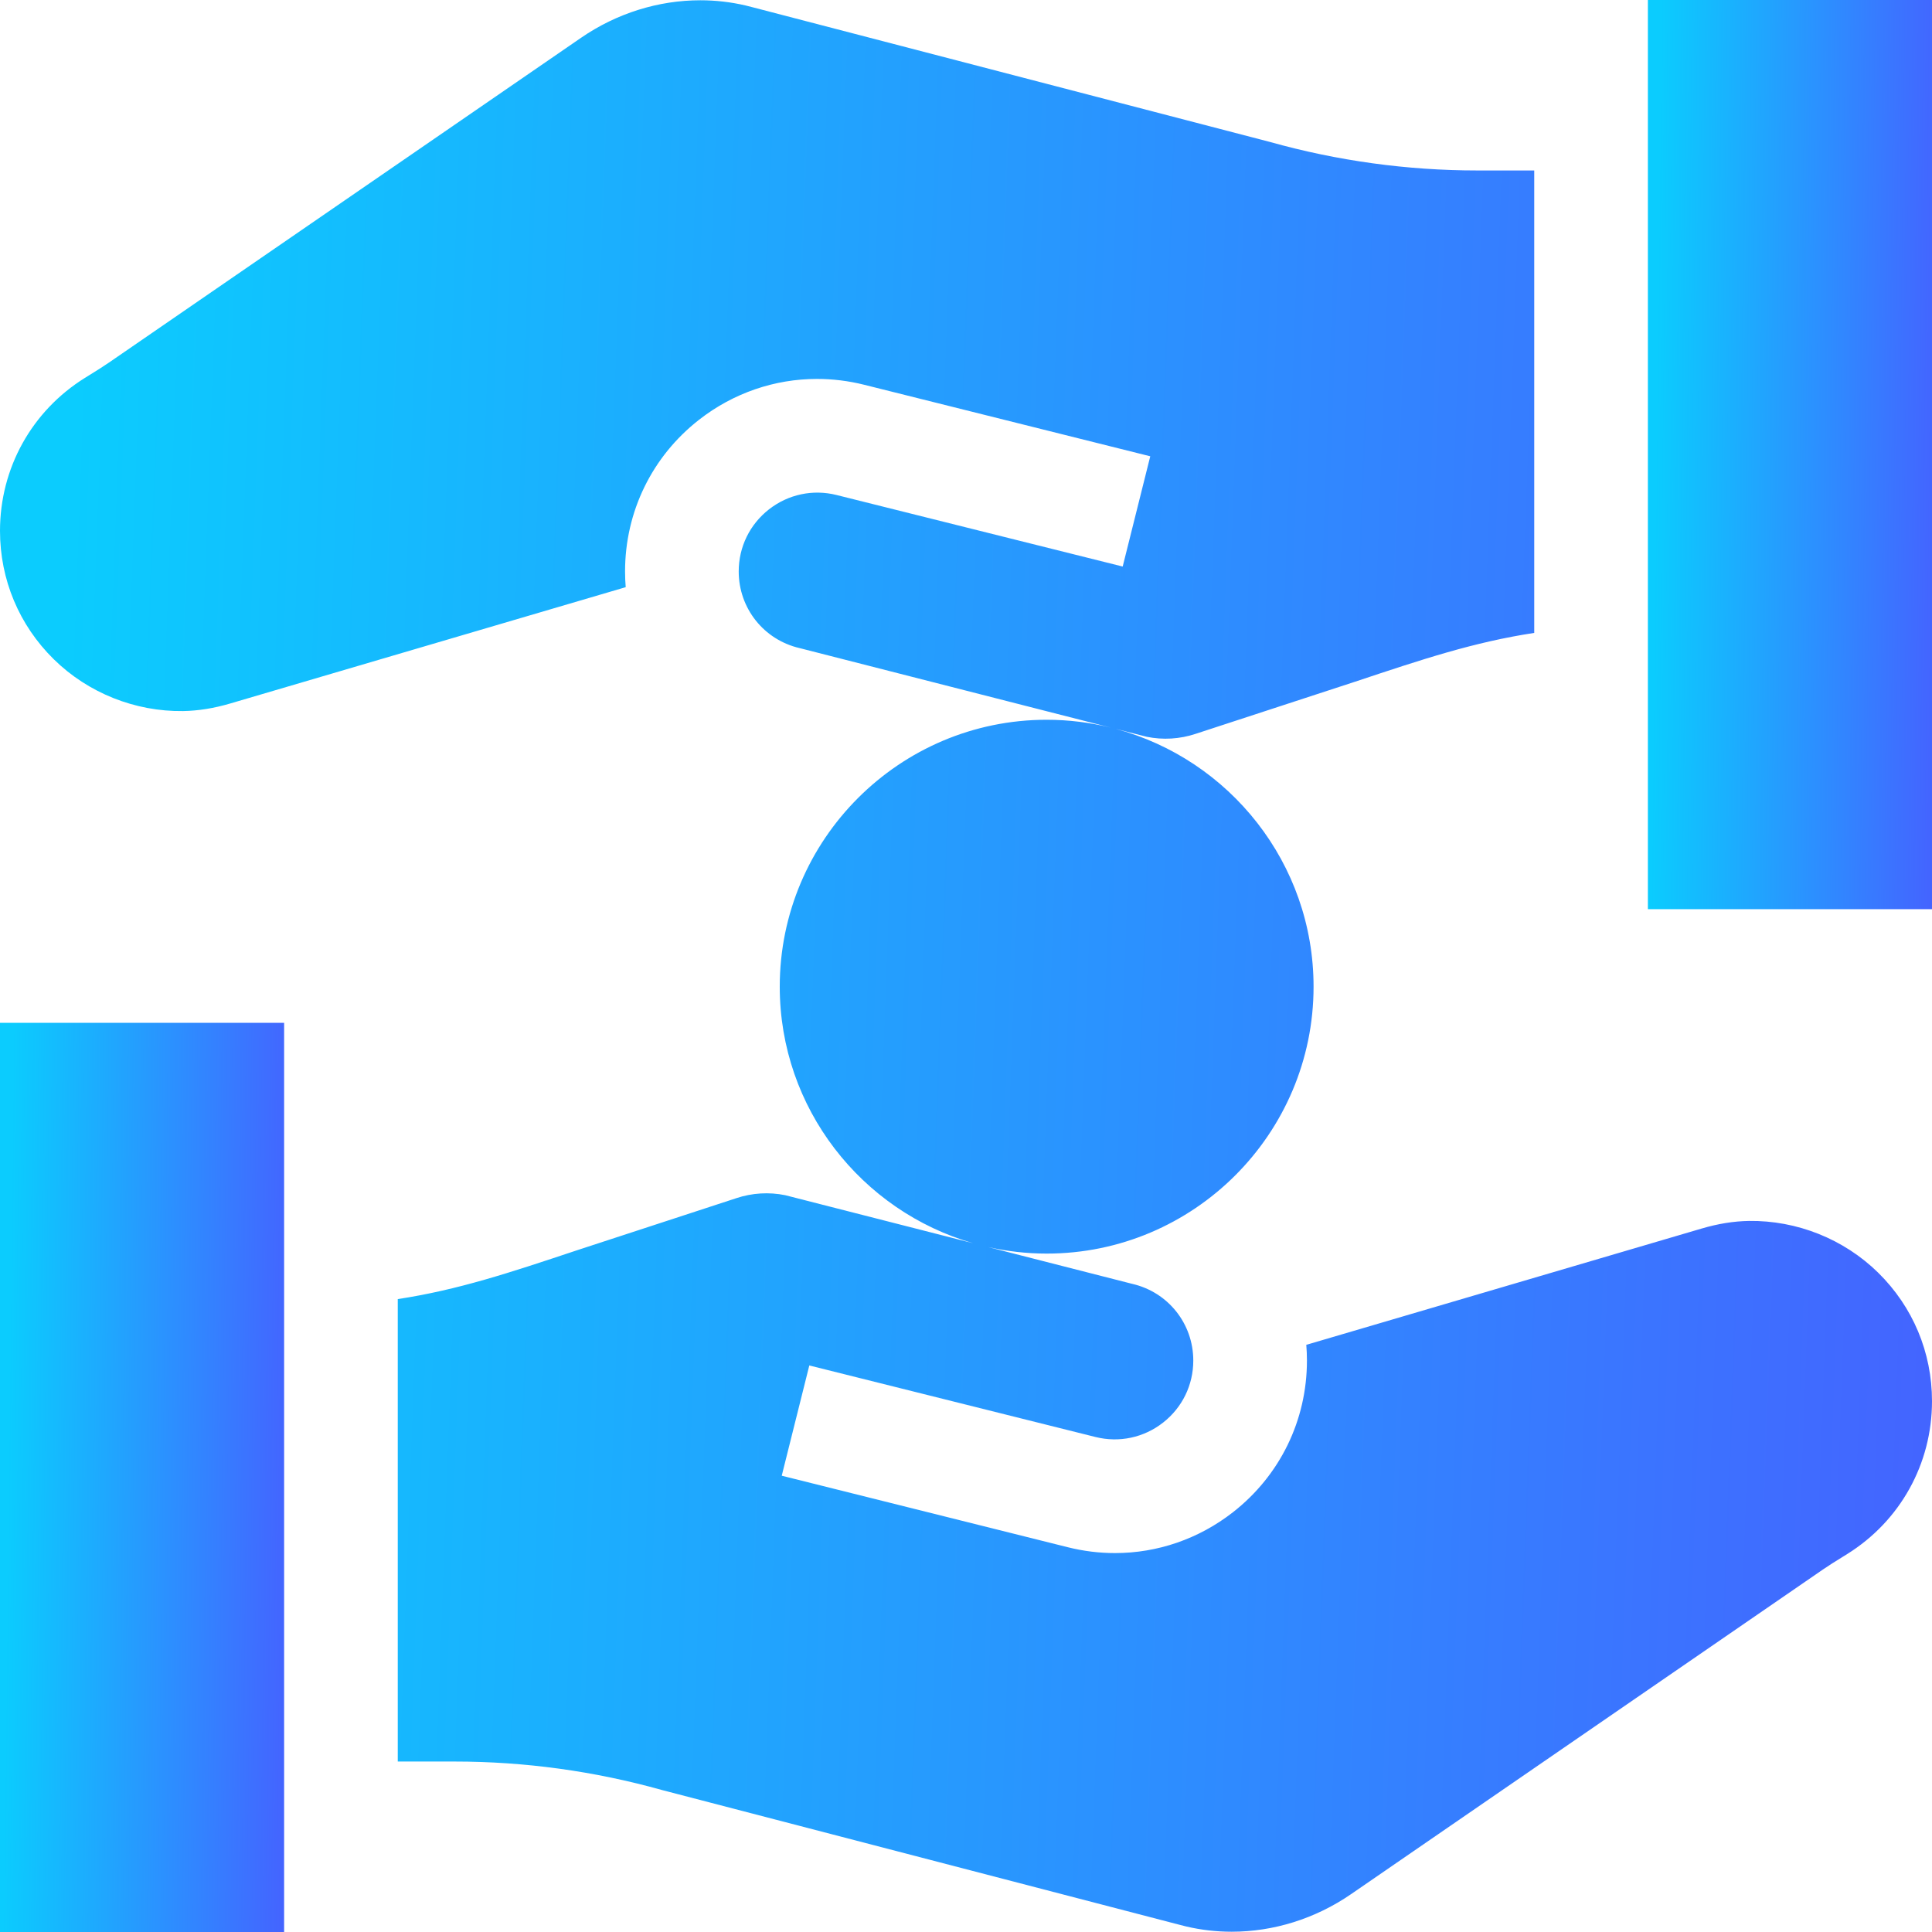
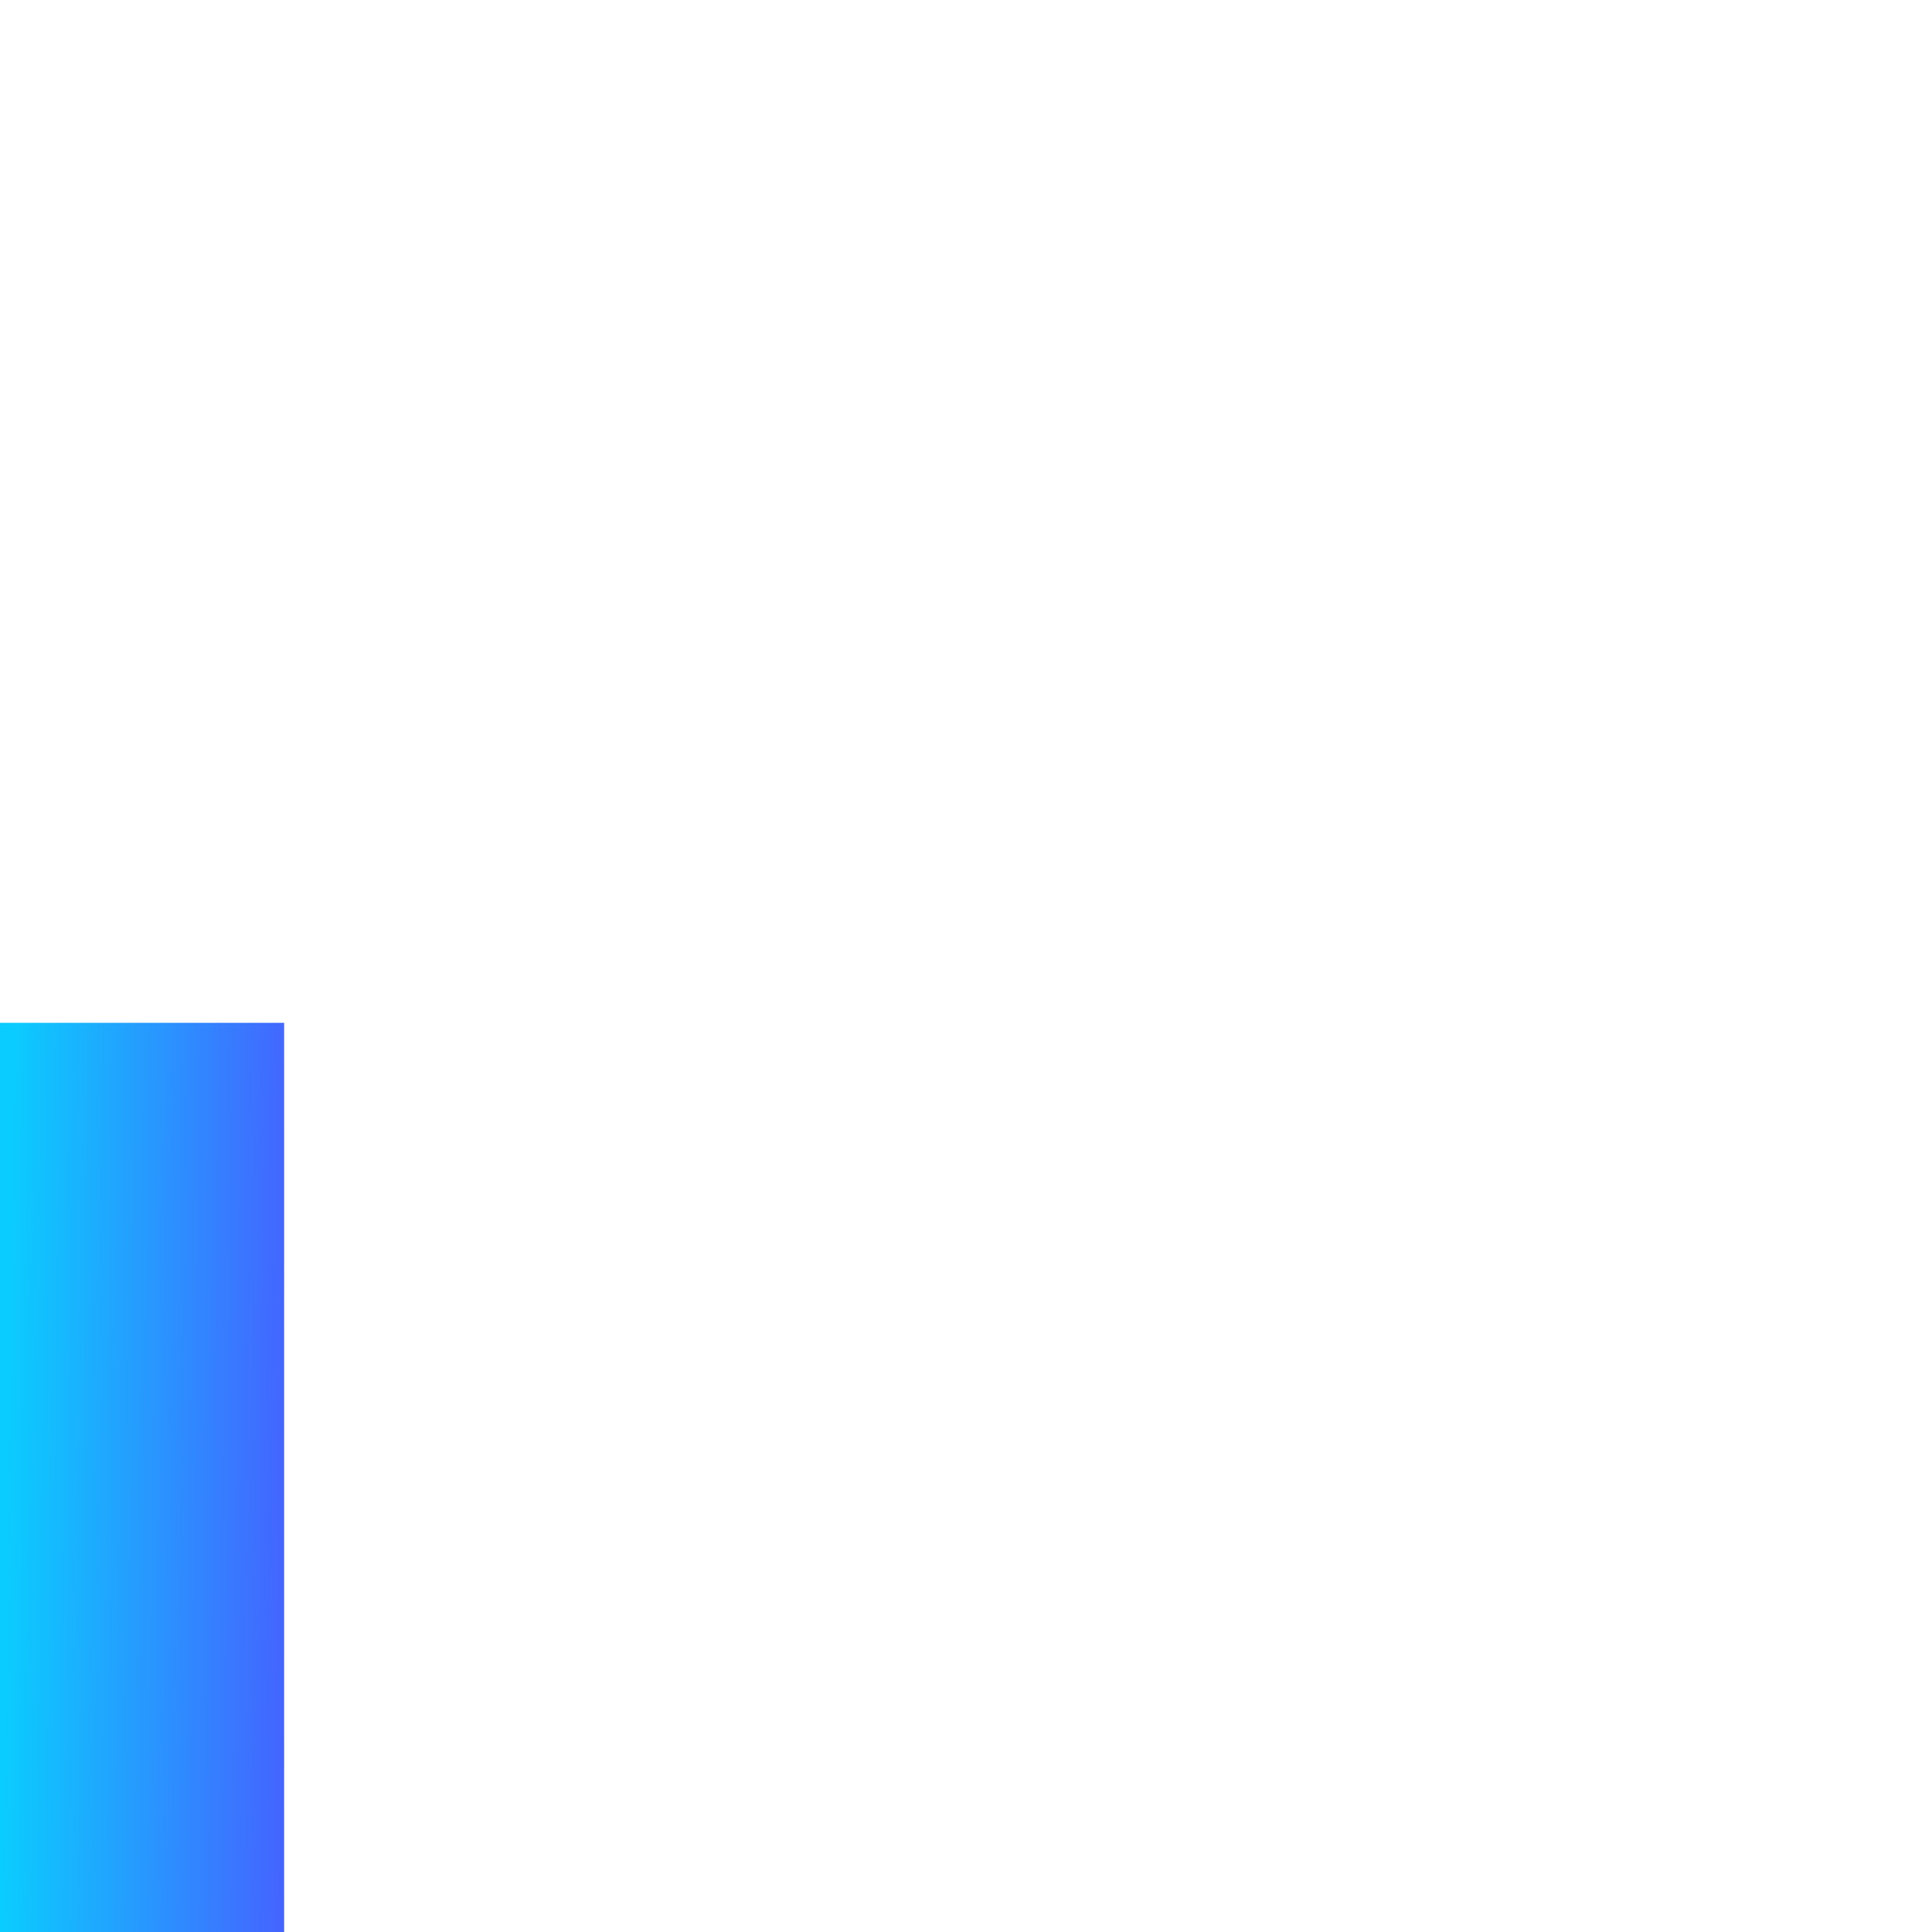
<svg xmlns="http://www.w3.org/2000/svg" width="512" height="512" viewBox="0 0 512 512" fill="none">
  <g clip-path="url(#clip0_10_18)">
-     <path d="M436.706 0H512V240.941H436.706V0Z" fill="url(#paint0_linear_10_18)" />
    <path d="M0 271.059H75.294V512H0V271.059Z" fill="url(#paint1_linear_10_18)" />
-     <path d="M463.47 323.561C459.406 323.634 455.304 324.295 450.934 325.582L346.186 356.393C346.182 356.348 346.176 356.303 346.172 356.257C346.291 357.68 346.353 359.119 346.353 360.57C346.353 376.381 339.205 391.03 326.743 400.76C317.648 407.861 306.695 411.581 295.479 411.581C291.328 411.581 287.142 411.072 282.997 410.036L207.17 391.079L214.476 361.861L290.302 380.818C296.586 382.387 303.108 381.003 308.207 377.021C313.309 373.037 316.234 367.042 316.234 360.569C316.234 350.808 309.594 342.449 300.085 340.241L299.764 340.163L261.908 330.49C266.89 331.606 272.061 332.214 277.374 332.214C316.378 332.214 348.109 300.483 348.109 261.478C348.109 228.781 325.803 201.205 295.612 193.14L303.908 195.26C308.213 196.136 312.681 195.865 316.851 194.476L358.968 180.706C377.09 174.665 390.594 170.169 406.588 167.726V45.176H391.529C372.92 45.176 354.399 42.627 336.482 37.6L199.672 1.981C198.981 1.791 198.289 1.614 197.593 1.452C193.644 0.528 189.618 0.074 185.588 0.074C174.535 0.074 163.467 3.492 153.989 10.011L28.869 96.089C27.297 97.171 25.574 98.24 23.749 99.371L22.483 100.157C8.405 108.936 0 124.084 0 140.679C0 153.595 5.066 165.685 14.264 174.722C23.361 183.662 35.833 188.615 48.53 188.439C52.594 188.366 56.697 187.705 61.066 186.418L165.814 155.607C165.818 155.652 165.824 155.697 165.828 155.743C165.71 154.32 165.647 152.881 165.647 151.43C165.647 135.619 172.795 120.97 185.257 111.24C194.353 104.139 205.305 100.419 216.521 100.419C220.672 100.419 224.858 100.928 229.003 101.964L304.83 120.921L297.524 150.139L221.698 131.182C215.414 129.613 208.892 130.998 203.793 134.979C198.691 138.963 195.766 144.958 195.766 151.431C195.766 161.192 202.406 169.551 211.915 171.759L212.236 171.837L294.334 192.815C288.898 191.472 283.221 190.746 277.376 190.746C238.372 190.746 206.641 222.477 206.641 261.48C206.641 293.729 228.341 320.986 257.9 329.467L208.093 316.74C203.787 315.864 199.319 316.135 195.149 317.524L153.032 331.294C134.911 337.335 121.406 341.831 105.412 344.274V466.824H120.471C139.081 466.824 157.601 469.372 175.518 474.4L312.328 510.019C313.019 510.209 313.711 510.386 314.407 510.548C318.356 511.472 322.382 511.926 326.412 511.926C337.465 511.926 348.533 508.508 358.012 501.989L483.131 415.911C484.703 414.829 486.426 413.76 488.251 412.63L489.517 411.844C503.595 403.064 512 387.916 512 371.321C512 358.405 506.934 346.315 497.736 337.277C488.639 328.338 476.167 323.385 463.47 323.561Z" fill="url(#paint2_linear_10_18)" />
  </g>
  <defs>
    <linearGradient id="paint0_linear_10_18" x1="438.765" y1="123.059" x2="517.242" y2="123.956" gradientUnits="userSpaceOnUse">
      <stop stop-color="#0BCCFE" />
      <stop offset="1" stop-color="#475EFF" />
    </linearGradient>
    <linearGradient id="paint1_linear_10_18" x1="2.059" y1="394.118" x2="80.536" y2="395.015" gradientUnits="userSpaceOnUse">
      <stop stop-color="#0BCCFE" />
      <stop offset="1" stop-color="#475EFF" />
    </linearGradient>
    <linearGradient id="paint2_linear_10_18" x1="14" y1="261.498" x2="547" y2="281.004" gradientUnits="userSpaceOnUse">
      <stop stop-color="#0BCCFE" />
      <stop offset="1" stop-color="#475EFF" />
    </linearGradient>
    <clipPath id="clip0_10_18">
      <rect width="512" height="512" fill="white" />
    </clipPath>
  </defs>
</svg>